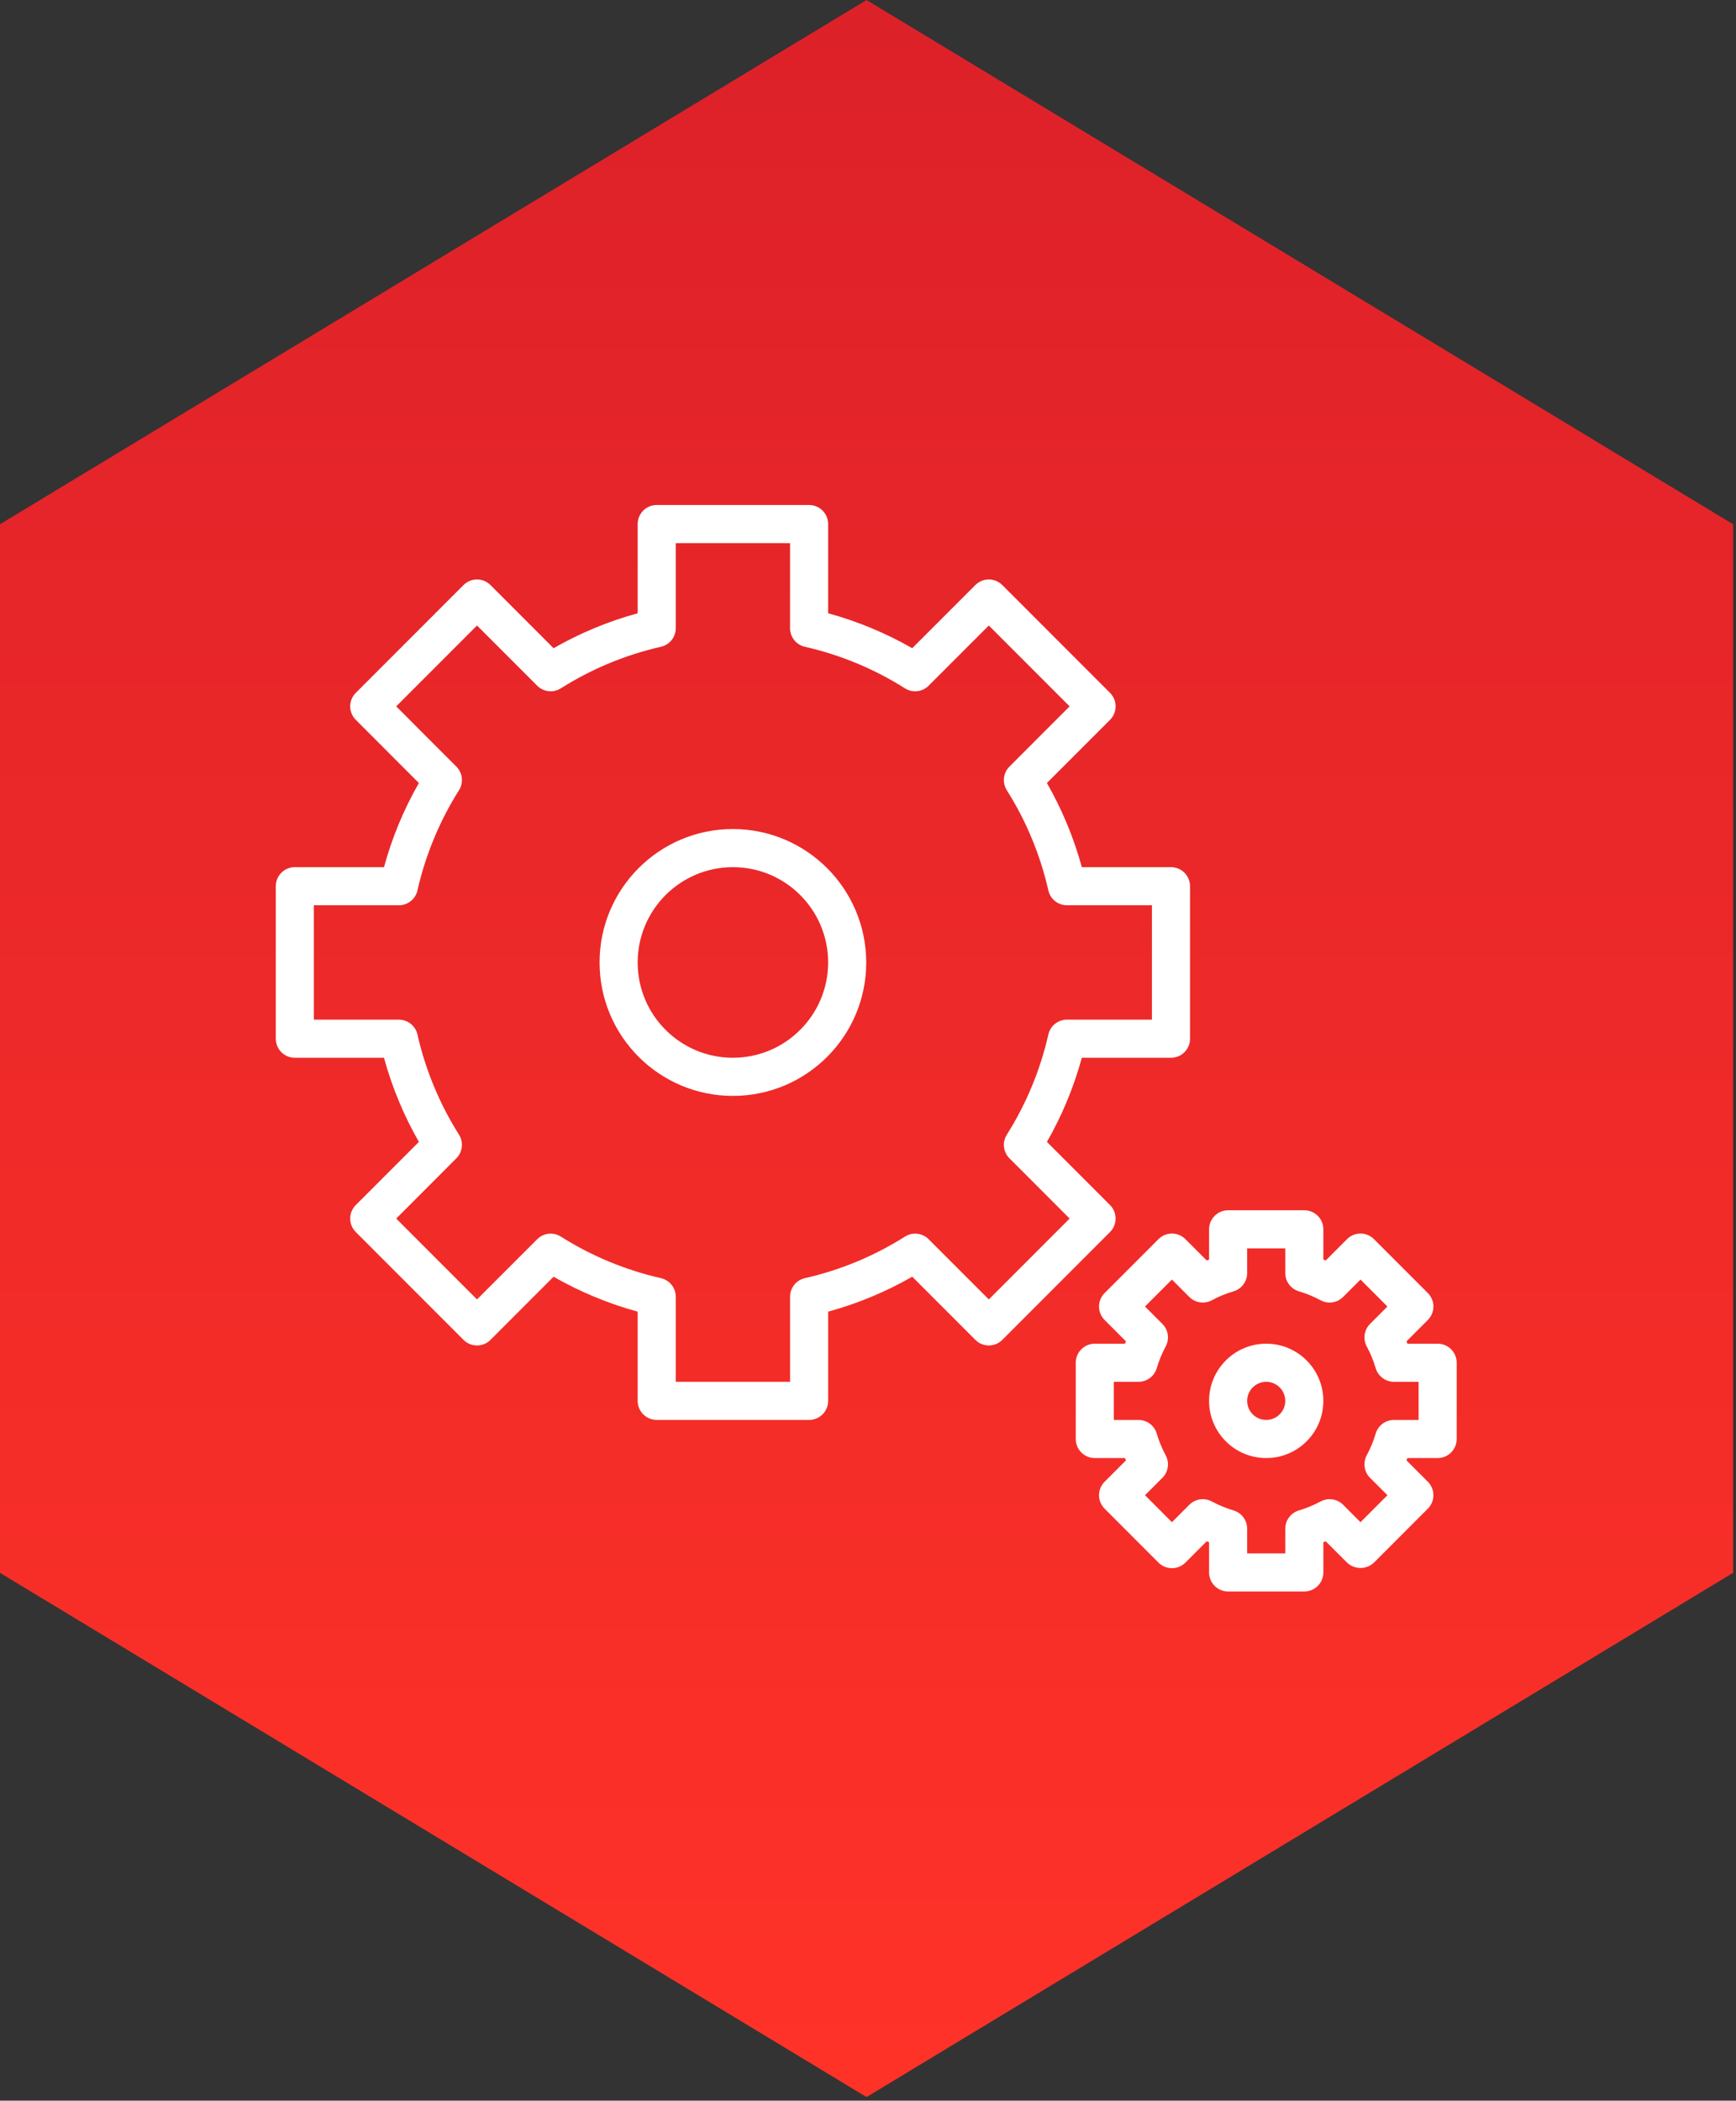
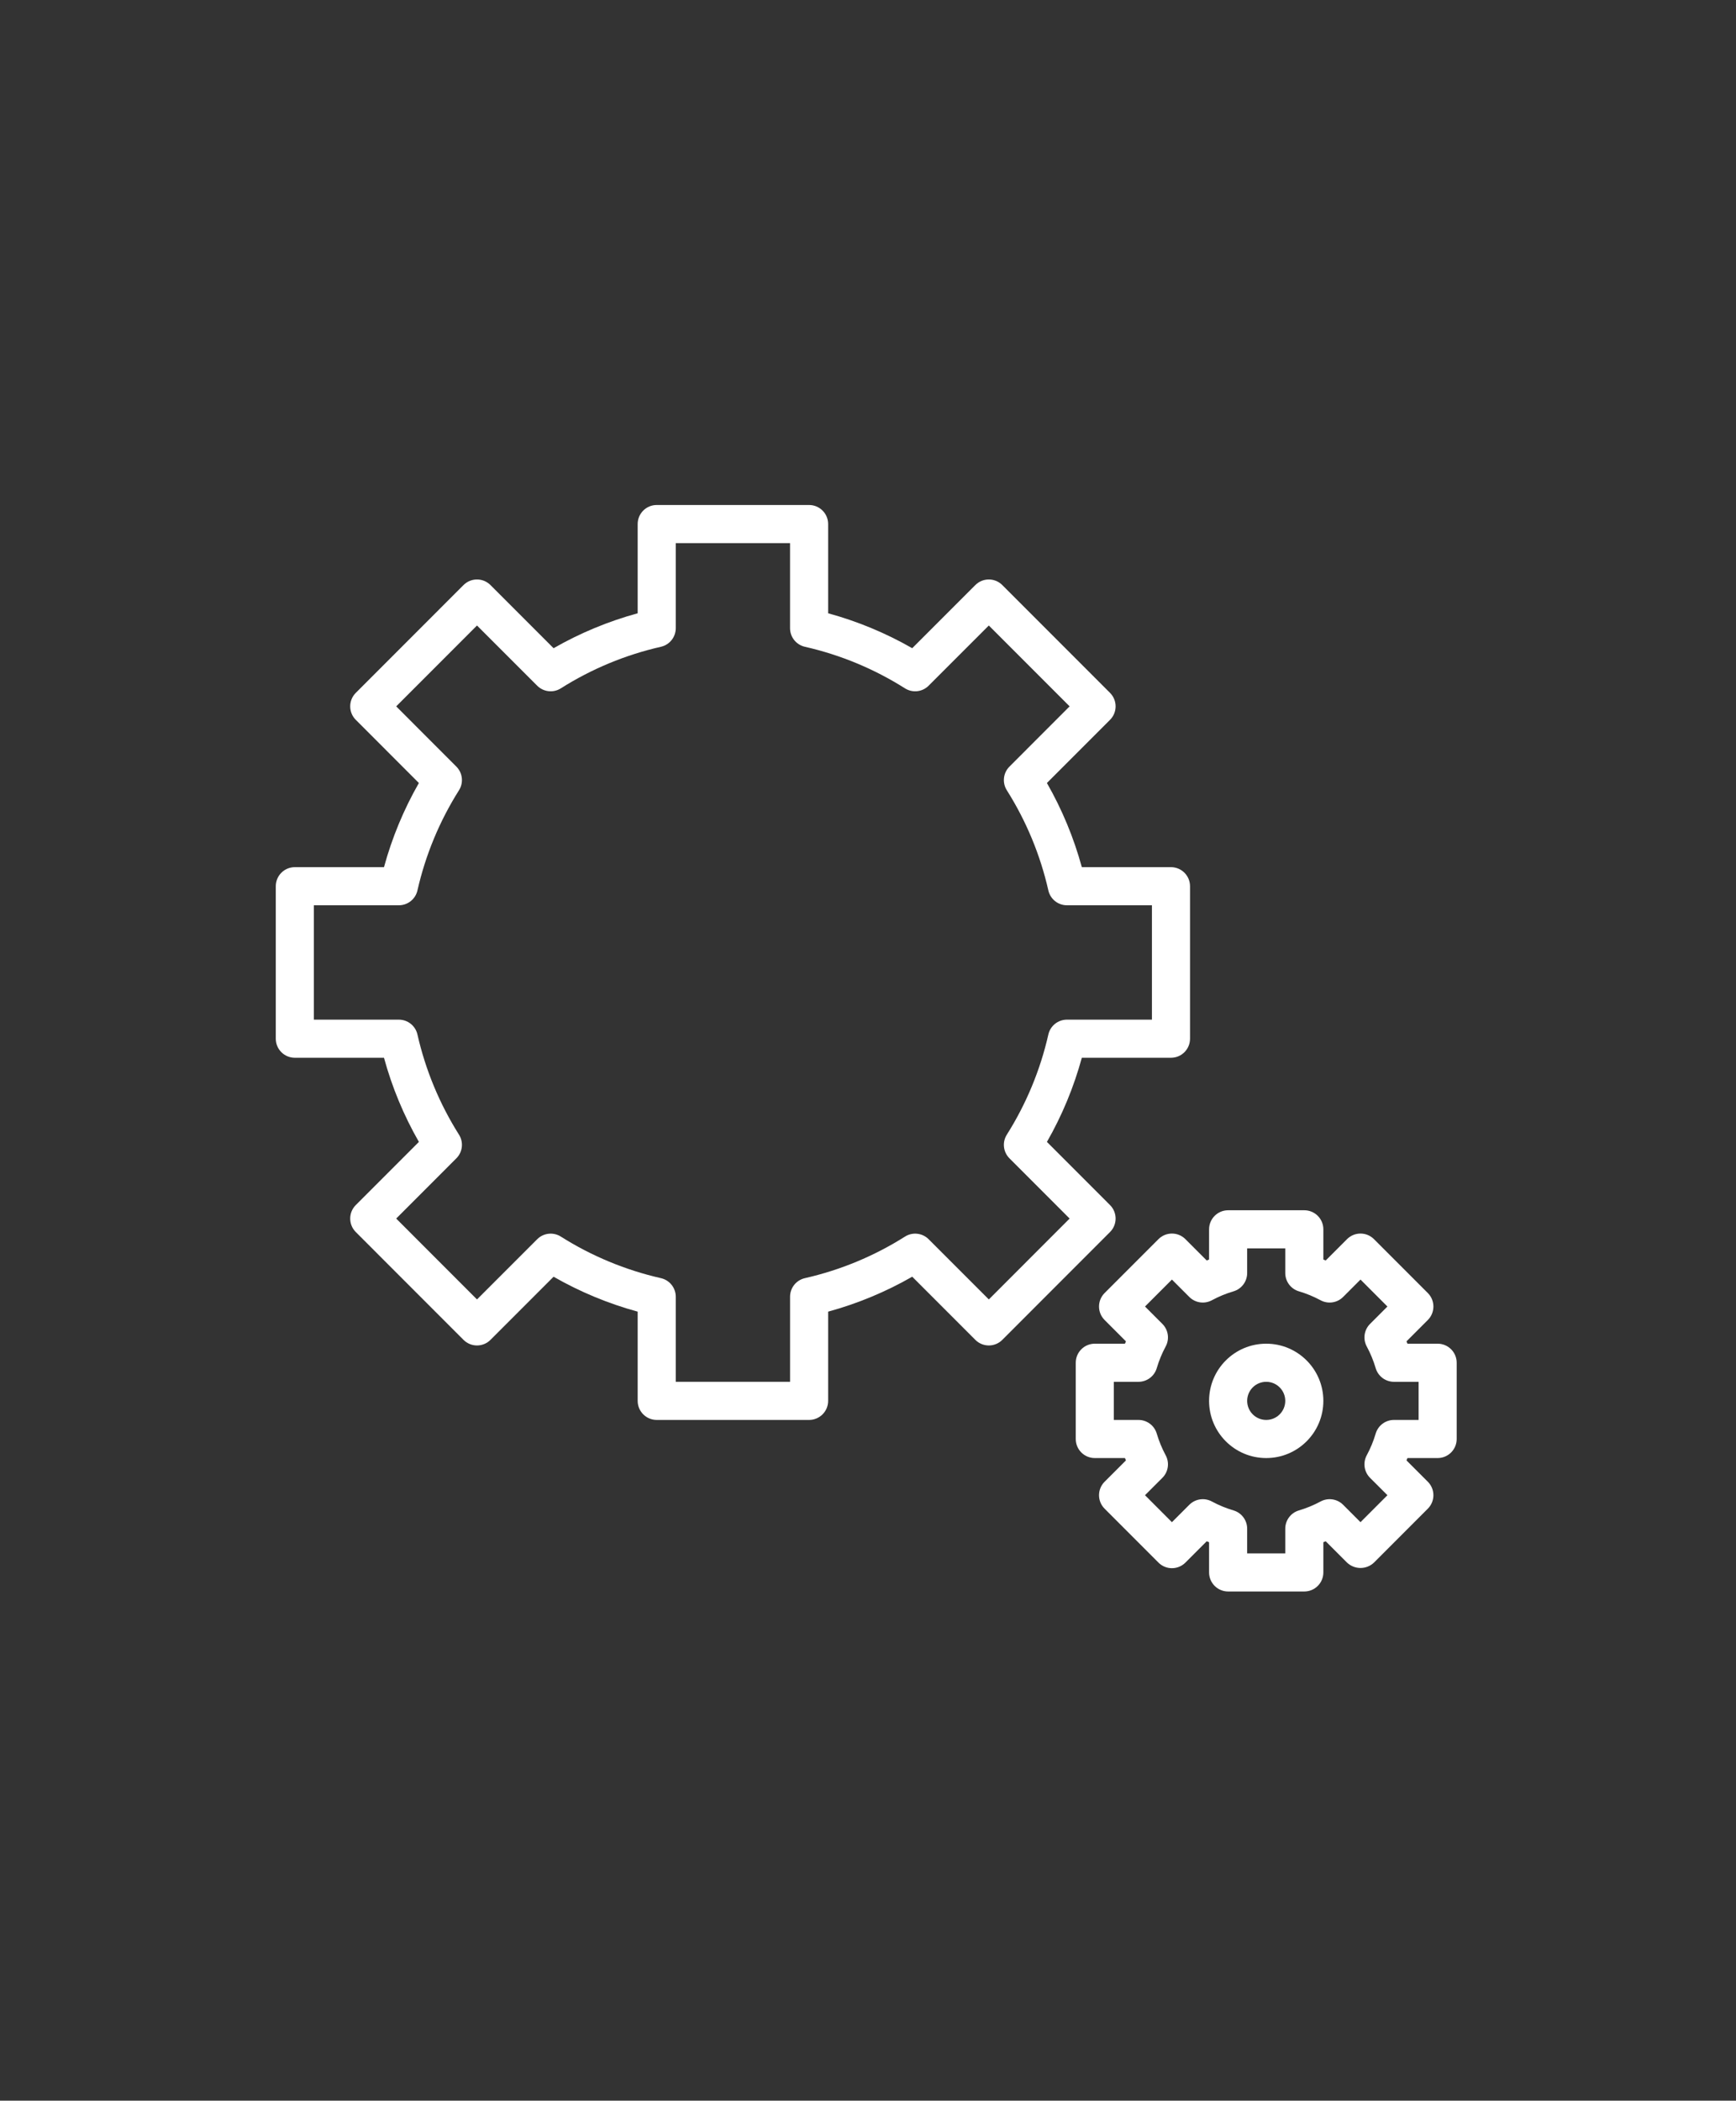
<svg xmlns="http://www.w3.org/2000/svg" width="100%" height="100%" viewBox="0 0 425 514" version="1.1" xml:space="preserve" style="fill-rule:evenodd;clip-rule:evenodd;stroke-linejoin:round;stroke-miterlimit:2;">
  <rect x="0" y="0" width="425" height="514" fill="#333333" stroke="none" />
  <g id="Artboard1" transform="matrix(0.829,0,0,1.002,0,0)">
    <rect x="0" y="0" width="512" height="512" style="fill:none;" />
    <clipPath id="_clip1">
      <rect x="0" y="0" width="512" height="512" />
    </clipPath>
    <g clip-path="url(#_clip1)">
      <g transform="matrix(1.206,0,0,0.998,-52.825,1.136)">
        <g transform="matrix(1.691,0,0,1.691,42.122,-3.49)">
-           <path id="ciOAWI9W" d="M126.477,304.834L0.985,228.973L0.985,77.253L126.477,1.393L251.968,77.253L251.968,228.973L126.477,304.834Z" style="fill:url(#_Linear2);fill-rule:nonzero;" />
-         </g>
+           </g>
        <g transform="matrix(0.583,0,0,0.583,111.333,110.766)">
          <g>
            <g>
              <path d="M376,172L338.552,172C335.179,159.653 330.252,147.785 323.888,136.68L350.4,110.168C353.523,107.044 353.523,101.98 350.4,98.856L305.144,53.6C302.02,50.477 296.956,50.477 293.832,53.6L267.32,80.104C256.215,73.743 244.346,68.818 232,65.448L232,28C232,23.582 228.418,20 224,20L160,20C155.582,20 152,23.582 152,28L152,65.448C139.653,68.821 127.785,73.748 116.68,80.112L90.168,53.6C87.044,50.477 81.98,50.477 78.856,53.6L33.6,98.856C30.477,101.98 30.477,107.044 33.6,110.168L60.104,136.68C53.743,147.785 48.818,159.654 45.448,172L8,172C3.582,172 0,175.582 0,180L0,244C0,248.418 3.582,252 8,252L45.448,252C48.819,264.345 53.747,276.211 60.112,287.312L33.6,313.824C30.477,316.948 30.477,322.012 33.6,325.136L78.856,370.4C81.98,373.523 87.044,373.523 90.168,370.4L116.68,343.896C127.785,350.257 139.654,355.182 152,358.552L152,396C152,400.418 155.582,404 160,404L224,404C228.418,404 232,400.418 232,396L232,358.552C244.347,355.179 256.215,350.252 267.32,343.888L293.832,370.4C296.956,373.523 302.02,373.523 305.144,370.4L350.4,325.136C353.523,322.012 353.523,316.948 350.4,313.824L323.896,287.312C330.258,276.21 335.183,264.344 338.552,252L376,252C380.418,252 384,248.418 384,244L384,180C384,175.582 380.418,172 376,172ZM368,236L332.304,236C328.567,235.996 325.326,238.58 324.496,242.224C321.114,257.137 315.21,271.362 307.04,284.288C305.051,287.451 305.516,291.568 308.16,294.208L333.424,319.48L299.496,353.424L274.216,328.16C271.576,325.516 267.459,325.051 264.296,327.04C251.37,335.21 237.145,341.114 222.232,344.496C218.588,345.326 216.004,348.567 216.008,352.304L216.008,388L168,388L168,352.304C168.004,348.567 165.42,345.326 161.776,344.496C146.863,341.114 132.638,335.21 119.712,327.04C116.549,325.051 112.432,325.516 109.792,328.16L84.512,353.424L50.576,319.48L75.84,294.208C78.484,291.568 78.949,287.451 76.96,284.288C68.79,271.361 62.884,257.136 59.496,242.224C58.667,238.583 55.43,236 51.696,236L16,236L16,188L51.696,188C55.43,188 58.667,185.417 59.496,181.776C62.884,166.864 68.79,152.639 76.96,139.712C78.949,136.549 78.484,132.432 75.84,129.792L50.576,104.512L84.512,70.576L109.792,95.84C112.432,98.484 116.549,98.949 119.712,96.96C132.638,88.79 146.863,82.886 161.776,79.504C165.42,78.674 168.004,75.433 168,71.696L168,36L216,36L216,71.696C215.996,75.433 218.58,78.674 222.224,79.504C237.137,82.886 251.362,88.79 264.288,96.96C267.451,98.949 271.568,98.484 274.208,95.84L299.488,70.576L333.424,104.512L308.16,129.792C305.516,132.432 305.051,136.549 307.04,139.712C315.21,152.638 321.114,166.863 324.496,181.776C325.326,185.42 328.567,188.004 332.304,188L368,188L368,236Z" style="fill:white;fill-rule:nonzero;" />
            </g>
          </g>
          <g>
            <g>
-               <path d="M192,156C161.072,156 136,181.072 136,212C136,242.928 161.072,268 192,268C222.928,268 248,242.928 248,212C247.96,181.089 222.911,156.04 192,156ZM192,252C169.909,252 152,234.091 152,212C152,189.909 169.909,172 192,172C214.091,172 232,189.909 232,212C231.974,234.08 214.08,251.974 192,252Z" style="fill:white;fill-rule:nonzero;" />
-             </g>
+               </g>
          </g>
          <g>
            <g>
              <path d="M488,372L475.328,372L474.92,371.016L483.88,362.056C487.003,358.932 487.003,353.868 483.88,350.744L461.256,328.12C458.132,324.997 453.068,324.997 449.944,328.12L440.984,337.08L440,336.672L440,324C440,319.582 436.418,316 432,316L400,316C395.582,316 392,319.582 392,324L392,336.672L391.016,337.08L382.056,328.12C378.932,324.997 373.868,324.997 370.744,328.12L348.12,350.744C344.997,353.868 344.997,358.932 348.12,362.056L357.08,371.016L356.672,372L344,372C339.582,372 336,375.582 336,380L336,412C336,416.418 339.582,420 344,420L356.672,420L357.08,420.984L348.12,429.936C344.997,433.06 344.997,438.124 348.12,441.248L370.744,463.88C373.868,467.003 378.932,467.003 382.056,463.88L391.016,454.92L392,455.328L392,468C392,472.418 395.582,476 400,476L432,476C436.418,476 440,472.418 440,468L440,455.328L440.984,454.92L449.944,463.88C453.118,466.881 458.082,466.881 461.256,463.88L483.88,441.248C487.003,438.124 487.003,433.06 483.88,429.936L474.92,420.984L475.328,420L488,420C492.418,420 496,416.418 496,412L496,380C496,375.582 492.418,372 488,372ZM480,404L469.648,404C466.112,404.001 462.995,406.323 461.984,409.712C461.051,412.871 459.794,415.924 458.232,418.824C456.543,421.938 457.103,425.792 459.608,428.296L466.912,435.592L455.6,446.912L448.296,439.608C445.792,437.103 441.938,436.543 438.824,438.232C435.924,439.794 432.871,441.051 429.712,441.984C426.323,442.995 424.001,446.112 424,449.648L424,460L408,460L408,449.648C407.999,446.112 405.677,442.995 402.288,441.984C399.129,441.051 396.076,439.794 393.176,438.232C390.062,436.543 386.208,437.103 383.704,439.608L376.4,446.912L365.088,435.592L372.392,428.296C374.897,425.792 375.457,421.938 373.768,418.824C372.206,415.924 370.949,412.871 370.016,409.712C369.005,406.323 365.888,404.001 362.352,404L352,404L352,388L362.352,388C365.888,387.999 369.005,385.677 370.016,382.288C370.949,379.129 372.206,376.076 373.768,373.176C375.457,370.062 374.897,366.208 372.392,363.704L365.088,356.4L376.4,345.088L383.704,352.392C386.208,354.897 390.062,355.457 393.176,353.768C396.076,352.206 399.129,350.949 402.288,350.016C405.677,349.005 407.999,345.888 408,342.352L408,332L424,332L424,342.352C424.001,345.888 426.323,349.005 429.712,350.016C432.871,350.949 435.924,352.206 438.824,353.768C441.938,355.457 445.792,354.897 448.296,352.392L455.6,345.088L466.912,356.4L459.608,363.704C457.103,366.209 456.543,370.062 458.232,373.176C459.794,376.076 461.051,379.129 461.984,382.288C462.995,385.677 466.112,387.999 469.648,388L480,388L480,404Z" style="fill:white;fill-rule:nonzero;" />
            </g>
          </g>
          <g>
            <g>
              <path d="M416,372C402.745,372 392,382.745 392,396C392,409.255 402.745,420 416,420C429.255,420 440,409.255 440,396C440,382.745 429.255,372 416,372ZM416,404C411.582,404 408,400.418 408,396C408,391.582 411.582,388 416,388C420.418,388 424,391.582 424,396C424,400.418 420.418,404 416,404Z" style="fill:white;fill-rule:nonzero;" />
            </g>
          </g>
        </g>
      </g>
    </g>
  </g>
  <defs>
    <linearGradient id="_Linear2" x1="0" y1="0" x2="1" y2="0" gradientUnits="userSpaceOnUse" gradientTransform="matrix(1.85804e-14,303.441,-303.441,1.85804e-14,126.477,1.393)">
      <stop offset="0" style="stop-color:rgb(221,33,41);stop-opacity:1" />
      <stop offset="1" style="stop-color:rgb(255,50,40);stop-opacity:1" />
    </linearGradient>
  </defs>
</svg>